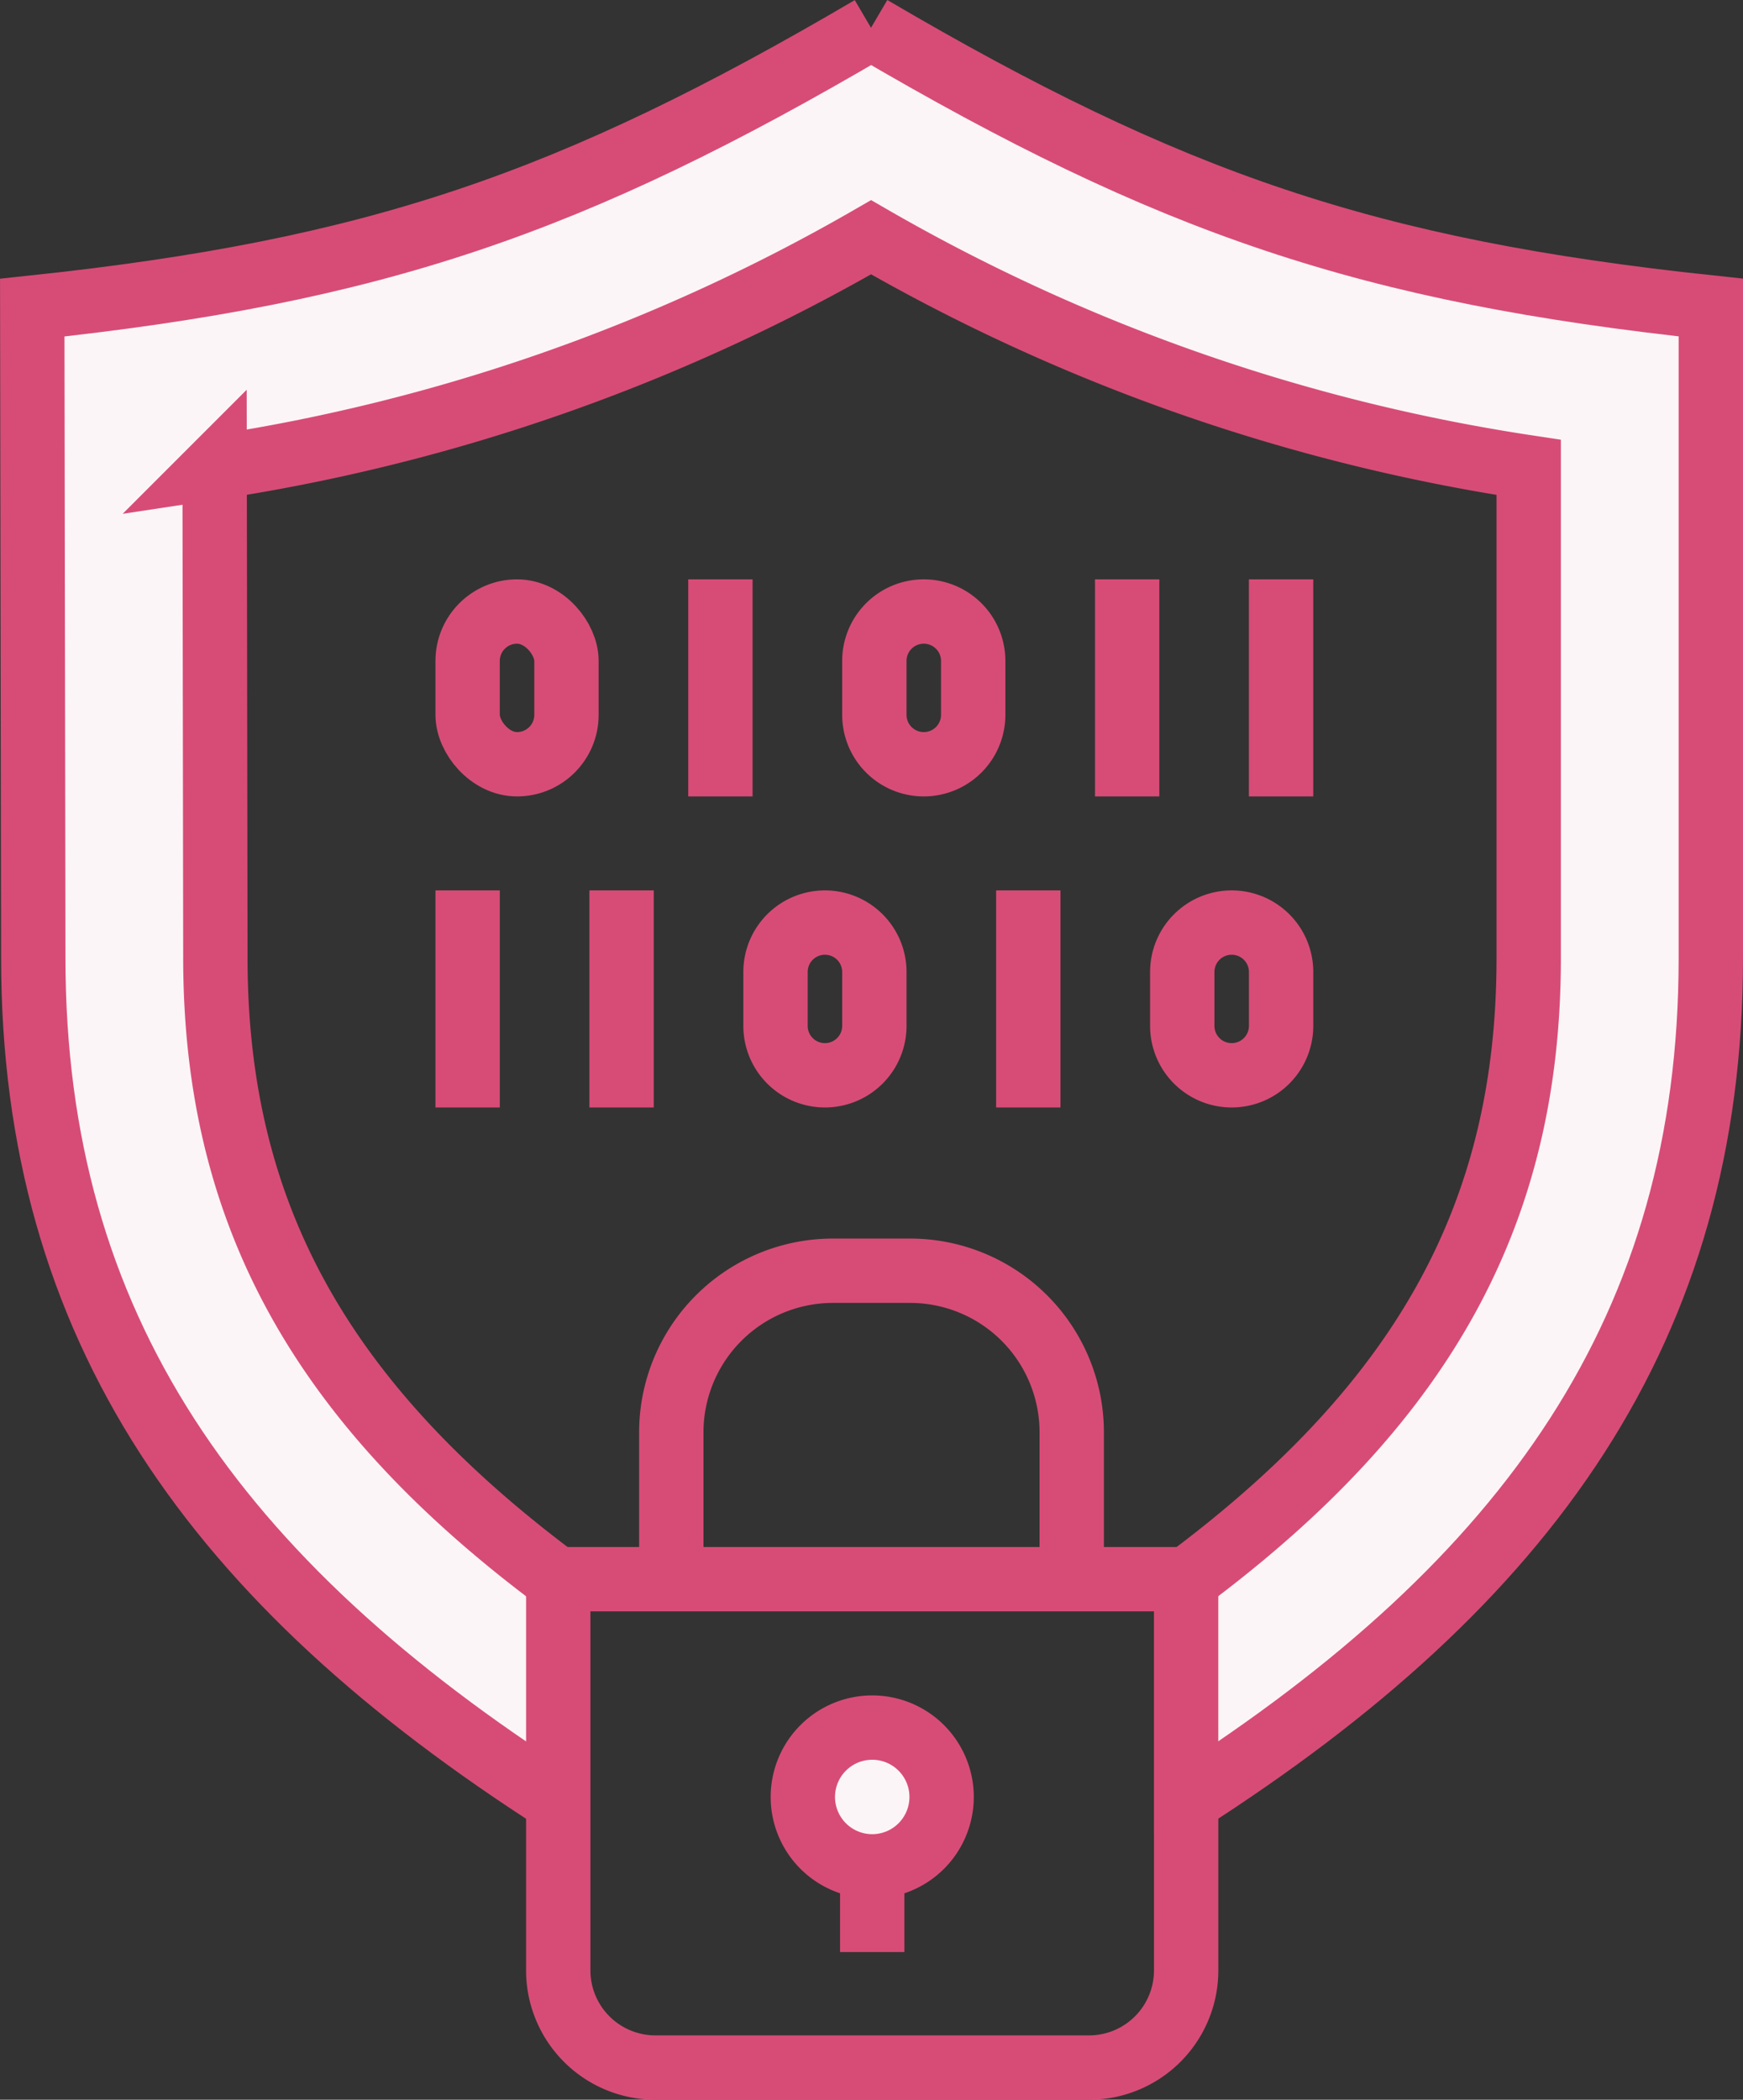
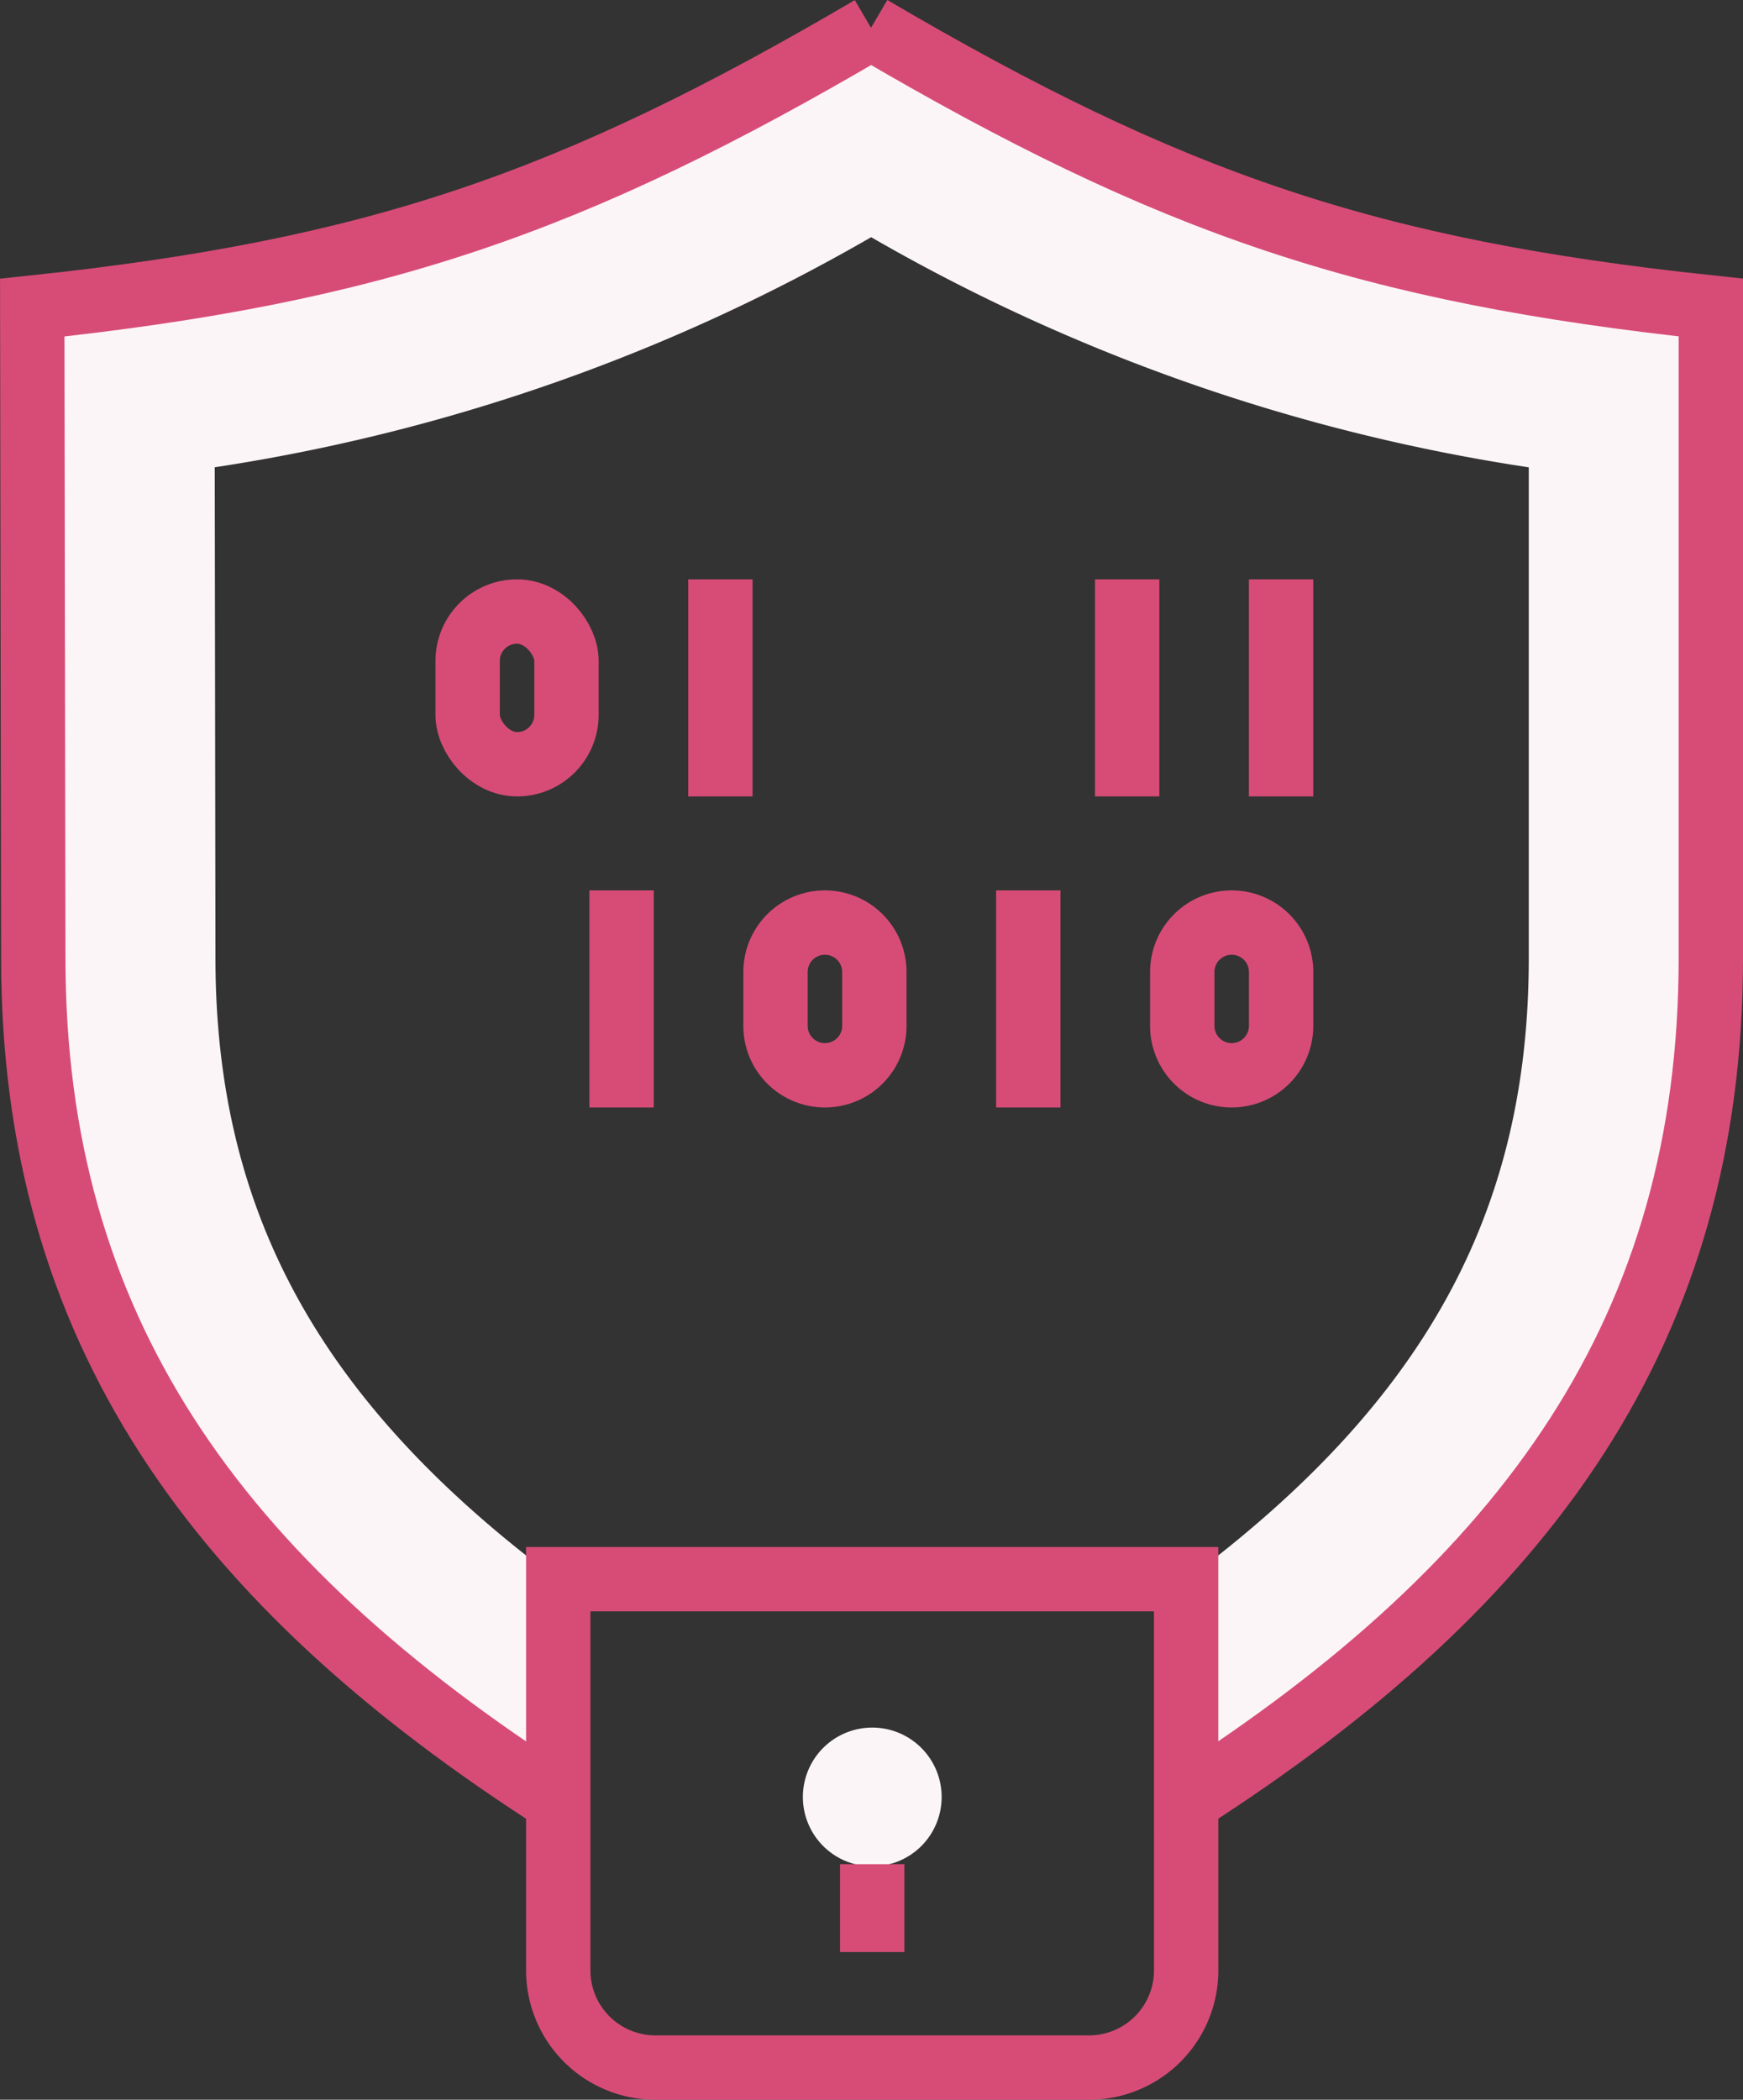
<svg xmlns="http://www.w3.org/2000/svg" width="62.302" height="75.051" viewBox="0 0 62.302 75.051">
  <rect x="0" y="0" width="62.302" height="75.051" fill="#333333" stroke="none" />
  <g id="グループ_2343" data-name="グループ 2343" transform="translate(-583.749 -367.823)">
    <path id="パス_1276" data-name="パス 1276" d="M614.883,368.815c10.706,6.286,17.776,8.7,30.018,10v23.253c0,13.2-6.486,22.274-18.752,30.132h0v-7.9c8.541-6.363,12.245-13.182,12.245-22.233v-17.54a66.947,66.947,0,0,1-23.506-8.226,66.976,66.976,0,0,1-23.464,8.224l.026,17.531c0,9.064,3.708,15.888,12.256,22.248v7.9c-12.275-7.854-18.766-16.929-18.766-30.135l-.037-23.253c12.243-1.3,19.278-3.715,29.982-10" transform="translate(0)" fill="#fcf5f7" />
    <path id="パス_1277" data-name="パス 1277" d="M617.331,439.837a2.48,2.48,0,1,1,2.481-2.48A2.478,2.478,0,0,1,617.331,439.837Z" transform="translate(-2.405 -5.304)" fill="#fcf5f7" />
    <path id="パス_1278" data-name="パス 1278" d="M617.5,368.815c10.706,6.286,17.776,8.7,30.018,10v23.253c0,13.2-6.486,22.274-18.752,30.132" transform="translate(-2.617)" fill="none" stroke="#d74c77" stroke-miterlimit="10" stroke-width="2.3" />
    <path id="パス_1279" data-name="パス 1279" d="M603.705,432.207l0,0c-12.275-7.854-18.766-16.929-18.766-30.135l-.037-23.253c12.243-1.3,19.278-3.715,29.982-10" transform="translate(0)" fill="none" stroke="#d74c77" stroke-miterlimit="10" stroke-width="2.3" />
-     <path id="パス_1280" data-name="パス 1280" d="M605.114,425.574c-.286-.2-.566-.408-.842-.614-8.548-6.36-12.256-13.184-12.256-22.248l-.026-17.531a66.976,66.976,0,0,0,23.464-8.224,66.947,66.947,0,0,0,23.506,8.226v17.54c0,9.051-3.7,15.871-12.245,22.233q-.417.309-.846.618" transform="translate(-0.569 -0.654)" fill="none" stroke="#d74c77" stroke-miterlimit="10" stroke-width="2.3" />
    <path id="パス_1281" data-name="パス 1281" d="M627.788,437.042v6.052a3.472,3.472,0,0,1-3.472,3.472h-15.5a3.474,3.474,0,0,1-3.472-3.472V429.11h22.443v7.932Z" transform="translate(-1.641 -4.841)" fill="none" stroke="#d74c77" stroke-linecap="square" stroke-miterlimit="10" stroke-width="2.3" />
    <path id="パス_1282" data-name="パス 1282" d="M617.547,440.187v3.14" transform="translate(-2.621 -5.731)" fill="none" stroke="#d74c77" stroke-miterlimit="10" stroke-width="2.3" />
-     <path id="パス_1283" data-name="パス 1283" d="M619.811,437.357a2.48,2.48,0,1,1-2.481-2.48A2.48,2.48,0,0,1,619.811,437.357Z" transform="translate(-2.405 -5.304)" fill="none" stroke="#d74c77" stroke-miterlimit="10" stroke-width="2.3" />
    <rect id="長方形_589" data-name="長方形 589" width="3.533" height="5.459" rx="1.766" transform="translate(600.464 389.681)" fill="none" stroke="#d74c77" stroke-miterlimit="10" stroke-width="2.3" />
-     <path id="長方形_590" data-name="長方形 590" d="M1.766,0h0A1.766,1.766,0,0,1,3.533,1.766V3.693A1.766,1.766,0,0,1,1.766,5.459h0A1.766,1.766,0,0,1,0,3.693V1.766A1.766,1.766,0,0,1,1.766,0Z" transform="translate(615.002 389.681)" fill="none" stroke="#d74c77" stroke-miterlimit="10" stroke-width="2.3" />
    <line id="線_192" data-name="線 192" y2="5.459" transform="translate(609.499 389.681)" fill="none" stroke="#d74c77" stroke-linecap="square" stroke-miterlimit="10" stroke-width="2.3" />
    <line id="線_193" data-name="線 193" y2="5.459" transform="translate(624.038 389.681)" fill="none" stroke="#d74c77" stroke-linecap="square" stroke-miterlimit="10" stroke-width="2.3" />
    <line id="線_194" data-name="線 194" y2="5.459" transform="translate(629.54 389.681)" fill="none" stroke="#d74c77" stroke-linecap="square" stroke-miterlimit="10" stroke-width="2.3" />
    <path id="長方形_591" data-name="長方形 591" d="M1.766,0h0A1.766,1.766,0,0,1,3.533,1.766V3.693A1.766,1.766,0,0,1,1.766,5.459h0A1.766,1.766,0,0,1,0,3.693V1.766A1.766,1.766,0,0,1,1.766,0Z" transform="translate(626.008 400.799)" fill="none" stroke="#d74c77" stroke-miterlimit="10" stroke-width="2.3" />
    <path id="長方形_592" data-name="長方形 592" d="M1.766,0h0A1.766,1.766,0,0,1,3.533,1.766V3.693A1.766,1.766,0,0,1,1.766,5.459h0A1.766,1.766,0,0,1,0,3.693V1.766A1.766,1.766,0,0,1,1.766,0Z" transform="translate(611.469 400.799)" fill="none" stroke="#d74c77" stroke-miterlimit="10" stroke-width="2.3" />
    <line id="線_195" data-name="線 195" y2="5.459" transform="translate(620.505 400.799)" fill="none" stroke="#d74c77" stroke-linecap="square" stroke-miterlimit="10" stroke-width="2.3" />
    <line id="線_196" data-name="線 196" y2="5.459" transform="translate(605.967 400.799)" fill="none" stroke="#d74c77" stroke-linecap="square" stroke-miterlimit="10" stroke-width="2.3" />
-     <line id="線_197" data-name="線 197" y2="5.459" transform="translate(600.464 400.799)" fill="none" stroke="#d74c77" stroke-linecap="square" stroke-miterlimit="10" stroke-width="2.3" />
-     <path id="パス_1284" data-name="パス 1284" d="M609.738,428.147V422.9a5.778,5.778,0,0,1,5.777-5.777h2.762a5.777,5.777,0,0,1,5.774,5.777v5.249" transform="translate(-1.994 -3.879)" fill="none" stroke="#d74c77" stroke-miterlimit="10" stroke-width="2.3" />
  </g>
</svg>